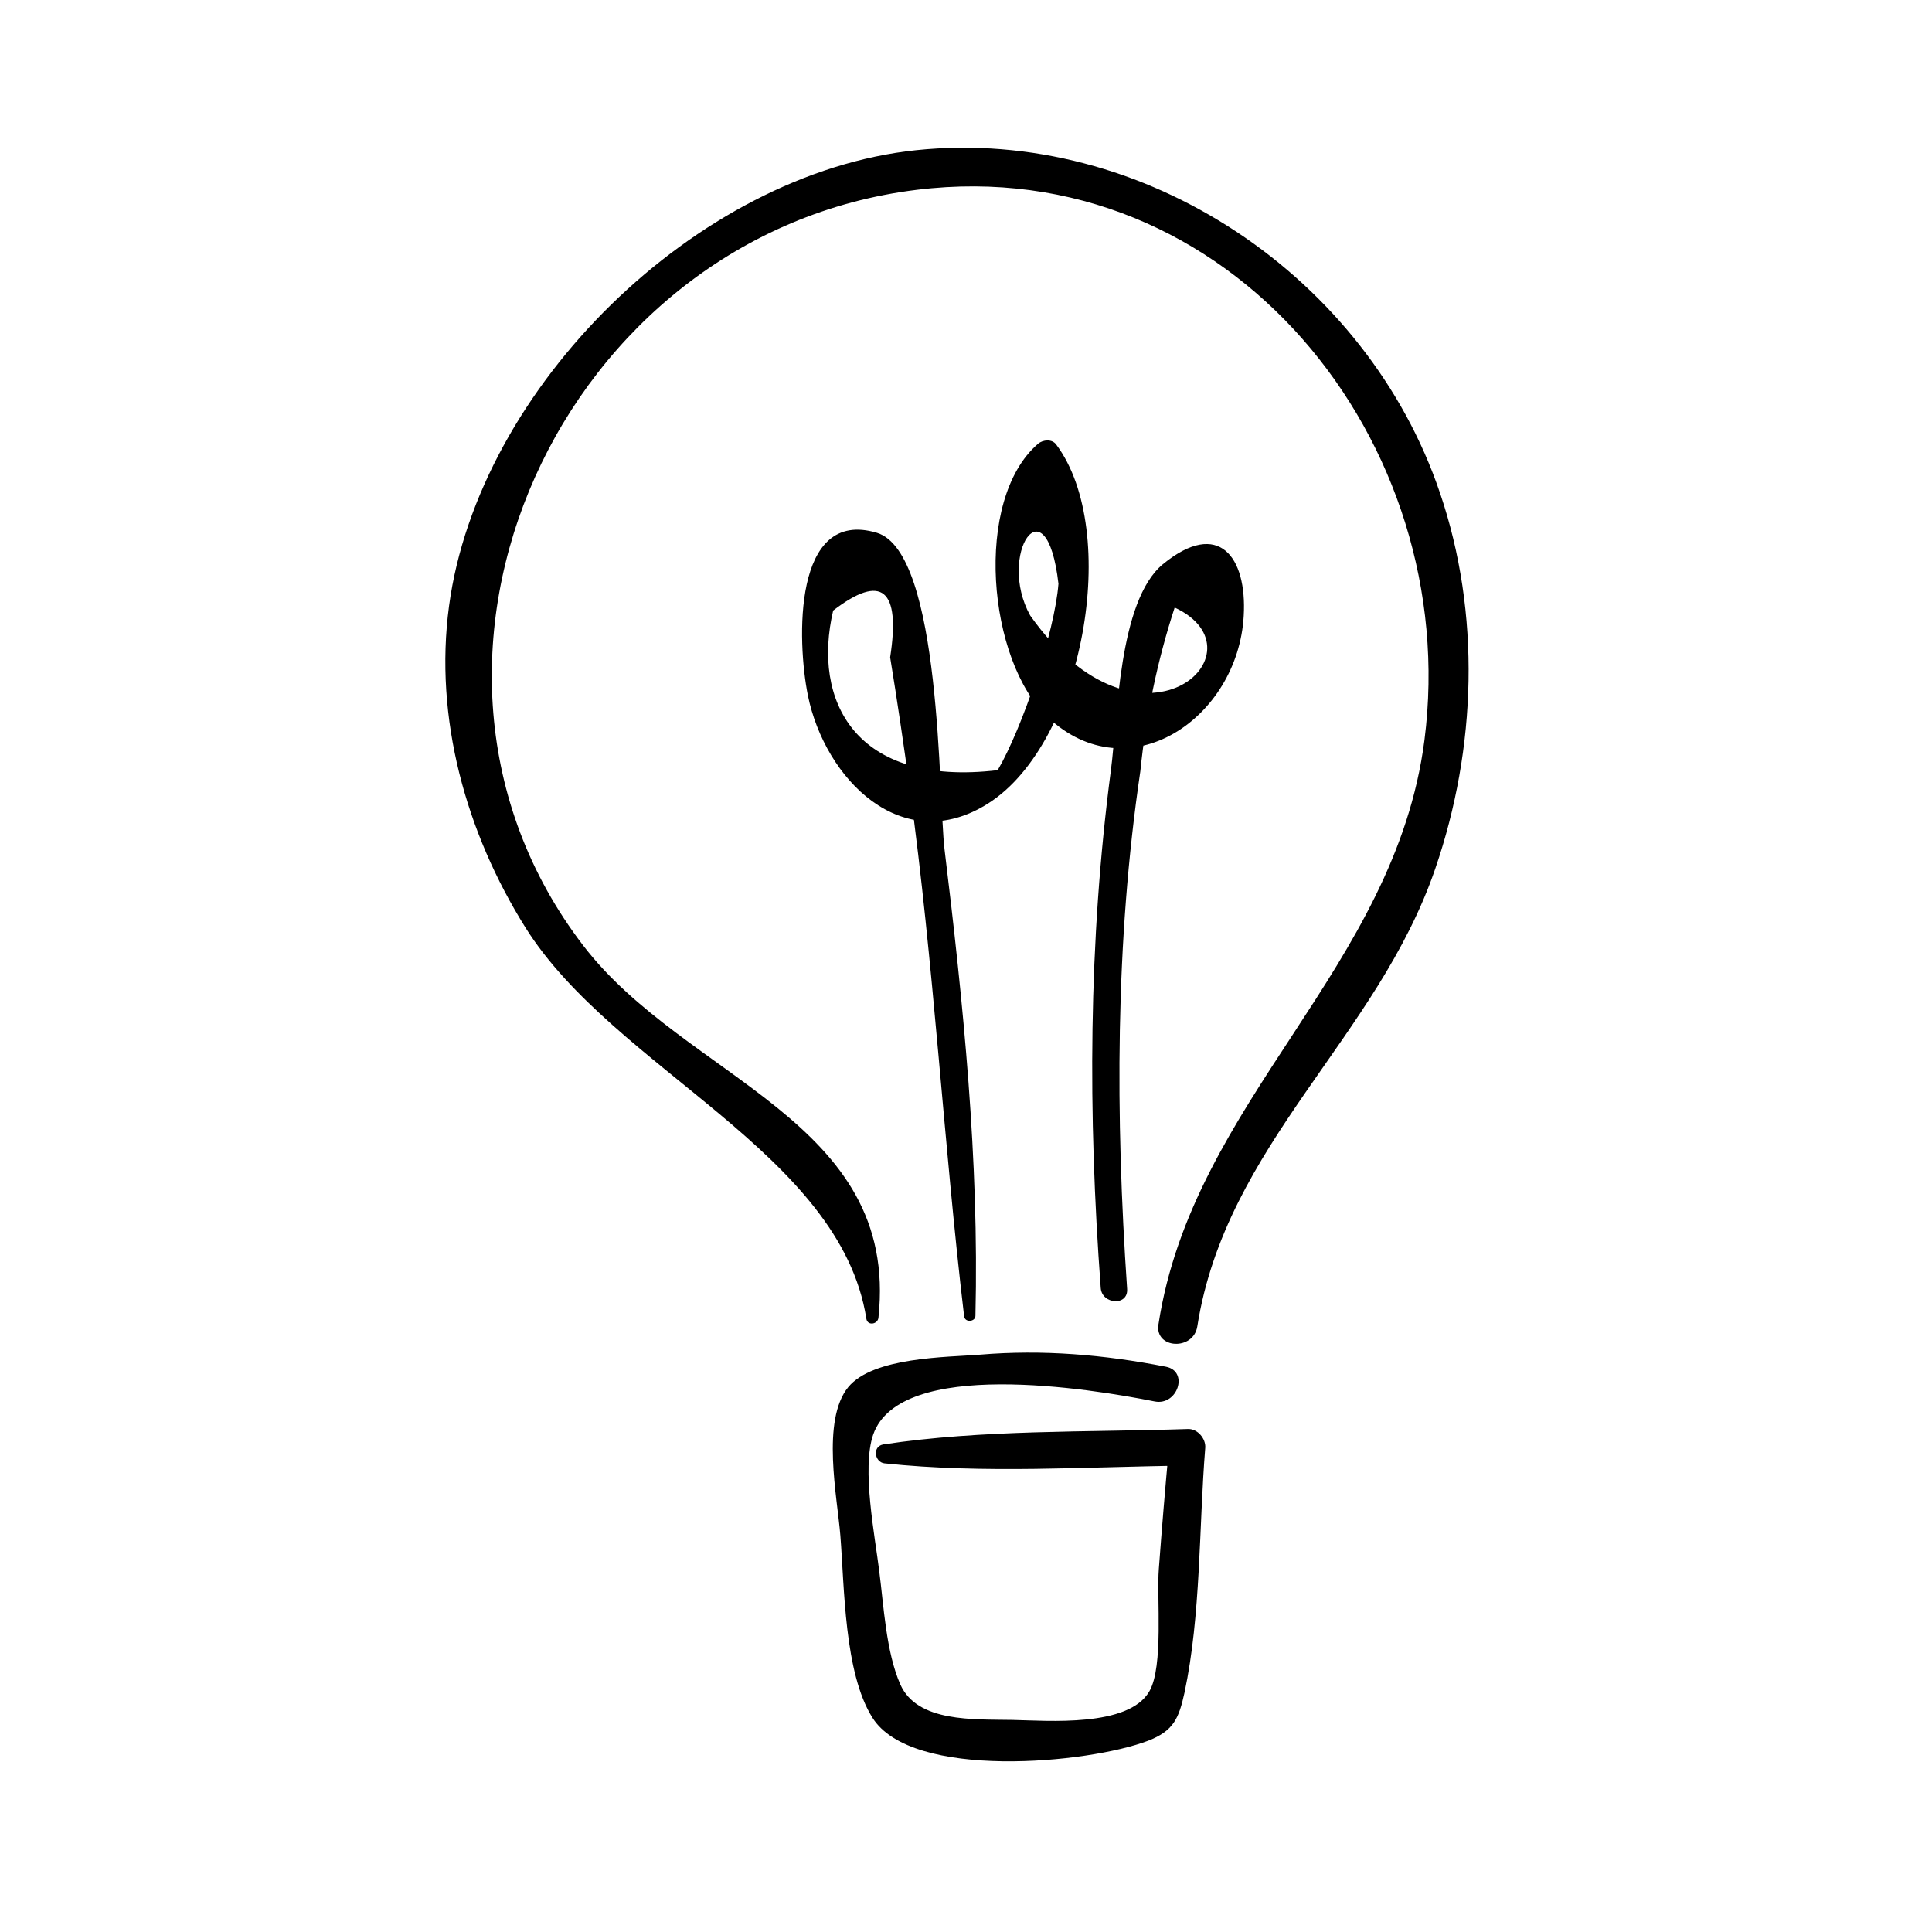
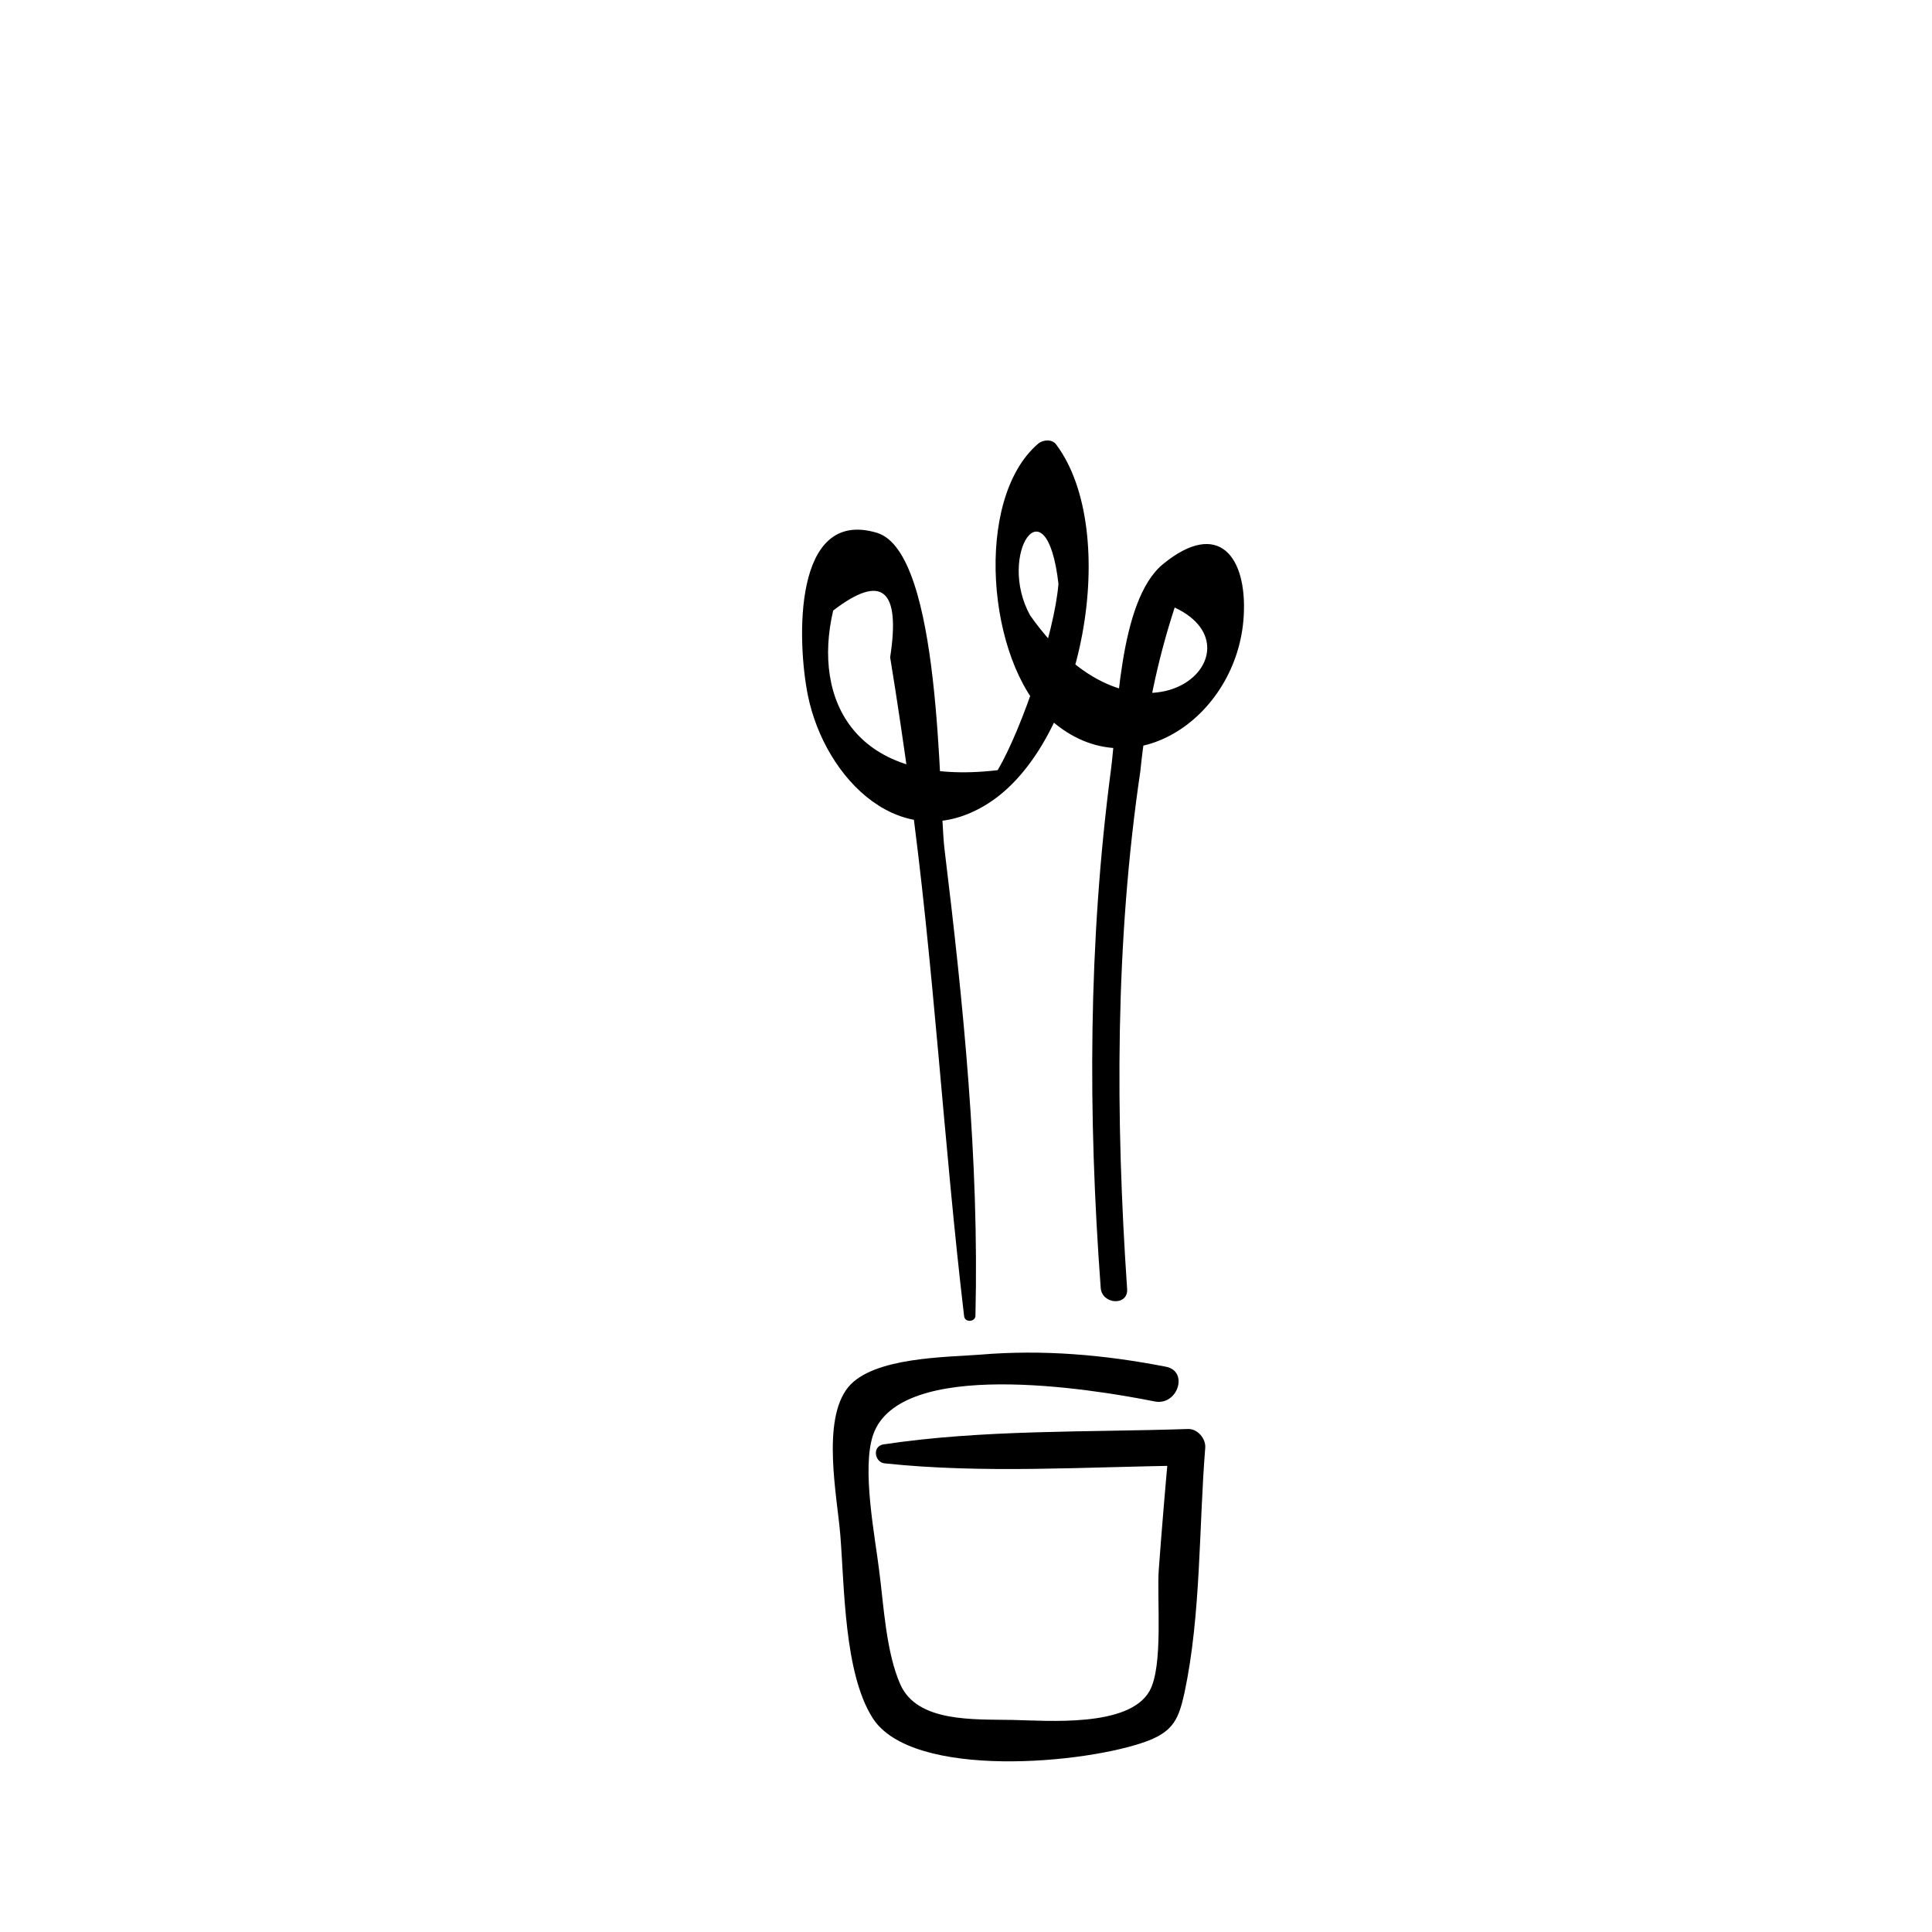
<svg xmlns="http://www.w3.org/2000/svg" version="1.1" id="Livello_1" x="0px" y="0px" viewBox="0 0 512 512" style="enable-background:new 0 0 512 512;" xml:space="preserve">
  <g>
    <path d="M234.4,387.8c26.3,2.8,53.5,0.9,80,0.6c-1.5-1.7-3-3.3-4.6-5c-1,10.8-1.9,21.6-2.7,32.4c-0.6,7.4,1.3,25.8-2.5,32.4   c-5.5,9.6-26.9,7.8-36.2,7.6c-10.4-0.2-25.3,0.7-29.8-9.4c-3.8-8.6-4.4-20.9-5.6-30.1c-1.1-9.1-4.7-27.1-1.6-36.1   c7.1-20.4,57.6-12.2,74.6-8.8c6.1,1.2,9.1-8,3-9.2c-16.4-3.2-32.7-4.6-49.3-3.2c-8.8,0.7-28.3,0.6-34.9,8.6   c-7.2,8.8-2.9,29.2-2.1,39.3c1.1,13.7,1,36.4,8.5,48.3c10.4,16.6,57.2,12.2,73.1,6.1c6.7-2.6,8.1-5.9,9.6-12.7   c4.4-20.7,3.8-43.8,5.5-64.9c0.2-2.4-2-5.1-4.6-5c-26.8,0.9-54.3,0.1-80.8,4.1C231.1,383.4,231.8,387.5,234.4,387.8L234.4,387.8z" />
-     <path d="M232.8,349.2c5.6-52.4-51.1-63.1-78.3-98.7C96.8,175.1,148.8,61.8,243,50.3c83-10.2,144.6,67,134.5,145.8   c-7.8,60.6-61.4,95.4-70.5,154.9c-1,6.5,9.3,7,10.3,0.5c7.6-48.3,47.8-76.5,63.1-121.4c10.9-31.8,12.1-67.5,1.2-99.5   c-19.3-57.1-78.2-97.1-138.8-90.8c-58.3,6.1-116,62.8-123.8,120.8c-4,29.7,4.5,60.1,20.3,85.3c23.6,37.5,83.4,59.6,90.3,103.6   C229.9,351.4,232.6,351,232.8,349.2L232.8,349.2z" />
    <path d="M258.5,348.7c1-41.3-3.2-82.7-8.2-123.7c-1.6-13.3-0.7-78.6-17.9-83.8c-22.3-6.7-21.2,28.7-18.3,43.1   c4.5,22.1,25,43.1,47.8,28.6c25.3-16.1,35.2-72.1,18-95.1c-1.1-1.5-3.5-1.3-4.8-0.2c-17.2,14.8-13.4,57.6,2.6,72.5   c21.4,20.1,50.4,0.2,51.9-26.9c0.9-15.6-6.6-25.8-21.4-13.7c-11.9,9.8-12,41.2-13.8,54.6c-6,45.7-6.1,91.3-2.7,137.2   c0.3,4.4,7.3,4.9,7,0.3c-3.1-45.5-3.2-91.9,3.5-137.2c1.5-14.8,4.5-29.3,9.1-43.4c24.9,11.6-9.1,43.4-38.3,2.1   c-8.9-16.1,4.3-36.2,7.5-8.4c-1,12.9-9.6,38.3-16.1,49.4c-37.9,4.5-49.2-18.5-43.6-42.3c12.9-9.9,17.9-5.7,15.1,12.4   c1.9,11.6,3.6,23.2,5.2,34.8c6.4,46.5,8.9,93.3,14.4,139.8C255.7,350.6,258.5,350.3,258.5,348.7L258.5,348.7z" />
  </g>
</svg>